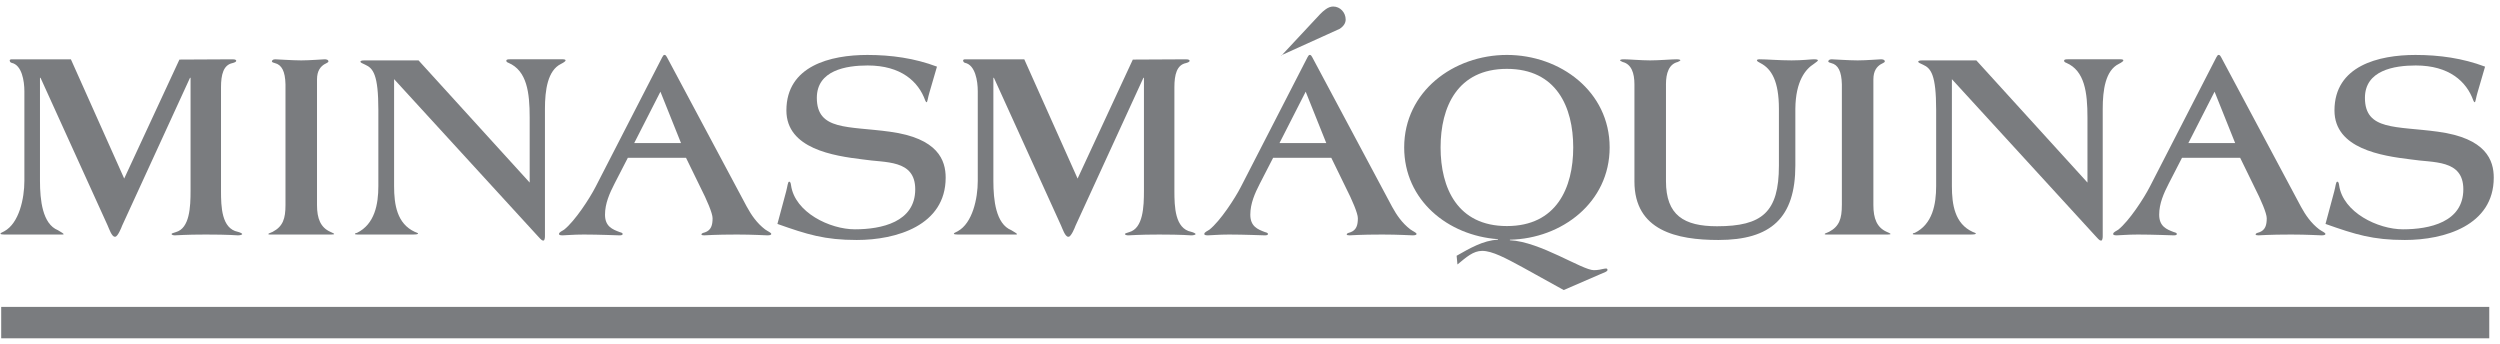
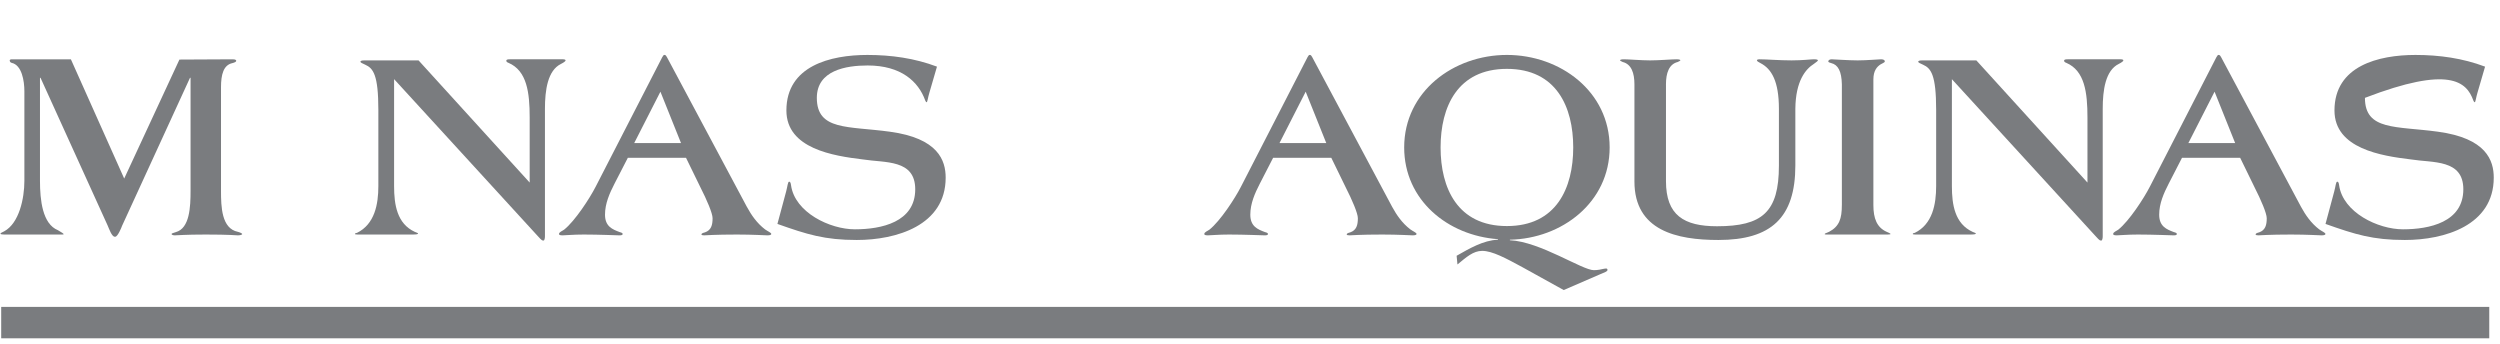
<svg xmlns="http://www.w3.org/2000/svg" width="269" height="37" viewBox="0 0 269 37" fill="none">
  <path d="M100.819 7.171C98.42 6.264 95.905 5.912 93.332 5.912C89.355 5.912 84.616 7.083 84.616 11.885C84.616 16.013 89.706 16.774 92.833 17.154C95.232 17.536 98.479 17.121 98.479 20.369C98.479 23.913 94.823 24.674 91.985 24.674C89.295 24.674 85.521 22.858 85.114 19.929C85.084 19.727 85.055 19.55 84.909 19.55C84.764 19.55 84.734 20.082 84.587 20.61L83.65 24.095C86.868 25.235 88.74 25.822 92.19 25.822C96.432 25.822 101.754 24.27 101.754 19.116C101.754 17.272 100.963 14.87 95.728 14.169C91.254 13.553 87.891 14.072 87.891 10.529C87.891 7.572 91.021 7.045 93.36 7.045C96.957 7.045 98.829 8.773 99.56 10.823C99.62 10.94 99.648 10.998 99.707 10.998C99.794 10.998 99.853 10.45 99.999 9.982L100.818 7.171L100.819 7.171Z" fill="#7A7C7F" />
-   <path d="M267.392 7.171C264.993 6.264 262.479 5.912 259.905 5.912C255.928 5.912 251.189 7.083 251.189 11.885C251.189 16.013 256.279 16.774 259.407 17.154C261.806 17.536 265.054 17.121 265.054 20.369C265.054 23.913 261.396 24.674 258.56 24.674C255.869 24.674 252.097 22.858 251.688 19.929C251.658 19.727 251.629 19.55 251.484 19.55C251.338 19.55 251.308 20.082 251.161 20.61L250.225 24.095C253.442 25.235 255.314 25.822 258.764 25.822C263.006 25.822 268.328 24.27 268.328 19.116C268.328 17.272 267.538 14.87 262.304 14.169C257.83 13.553 254.467 14.072 254.467 10.529C254.467 7.572 257.596 7.045 259.936 7.045C263.532 7.045 265.404 8.773 266.135 10.823C266.194 10.94 266.223 10.998 266.283 10.998C266.369 10.998 266.428 10.45 266.574 9.982L267.393 7.171L267.392 7.171Z" fill="#7A7C7F" />
+   <path d="M267.392 7.171C264.993 6.264 262.479 5.912 259.905 5.912C255.928 5.912 251.189 7.083 251.189 11.885C251.189 16.013 256.279 16.774 259.407 17.154C261.806 17.536 265.054 17.121 265.054 20.369C265.054 23.913 261.396 24.674 258.56 24.674C255.869 24.674 252.097 22.858 251.688 19.929C251.658 19.727 251.629 19.55 251.484 19.55C251.338 19.55 251.308 20.082 251.161 20.61L250.225 24.095C253.442 25.235 255.314 25.822 258.764 25.822C263.006 25.822 268.328 24.27 268.328 19.116C268.328 17.272 267.538 14.87 262.304 14.169C257.83 13.553 254.467 14.072 254.467 10.529C263.532 7.045 265.404 8.773 266.135 10.823C266.194 10.94 266.223 10.998 266.283 10.998C266.369 10.998 266.428 10.45 266.574 9.982L267.393 7.171L267.392 7.171Z" fill="#7A7C7F" />
  <path d="M241.041 16.978L242.585 20.143C243.286 21.518 243.901 22.952 243.901 23.479C243.901 24.212 243.754 24.769 243.082 25.002C242.848 25.062 242.702 25.118 242.702 25.236C242.702 25.296 242.848 25.324 242.995 25.324C243.17 25.324 244.136 25.236 246.534 25.236C248.23 25.236 249.603 25.324 249.809 25.324C250.072 25.324 250.218 25.265 250.218 25.179C250.218 25.031 249.869 24.913 249.546 24.68C248.669 24.007 248.084 23.157 247.587 22.249L238.988 6.145C238.929 6.028 238.842 5.911 238.753 5.911L238.696 5.911C238.637 5.911 238.58 5.998 238.49 6.145L231.326 20.083C230.682 21.343 229.102 23.772 227.932 24.708C227.729 24.857 227.377 24.973 227.377 25.179C227.377 25.265 227.464 25.324 227.758 25.324C228.108 25.324 228.869 25.236 230.039 25.236C231.647 25.236 233.672 25.324 233.877 25.324C234.082 25.324 234.229 25.296 234.229 25.179C234.229 25.09 234.142 25.031 233.907 24.973C233.119 24.68 232.328 24.358 232.328 23.099C232.328 21.898 232.825 20.785 233.353 19.76L234.785 16.977L241.043 16.977L241.041 16.978ZM240.504 15.397L235.466 15.397L238.288 9.865L240.504 15.397Z" fill="#7A7C7F" />
  <path d="M210.021 8.517L225.434 25.352C225.667 25.587 225.873 25.881 226.048 25.881L226.108 25.881C226.195 25.881 226.253 25.646 226.253 25.441L226.253 11.709C226.253 9.689 226.545 7.582 227.979 6.878C228.272 6.732 228.476 6.586 228.476 6.498C228.476 6.41 228.329 6.38 228.183 6.38L222.477 6.38C222.242 6.38 222.096 6.41 222.096 6.526C222.096 6.614 222.155 6.703 222.329 6.76C224.318 7.61 224.611 9.951 224.611 12.646L224.611 19.644L212.655 6.498L206.838 6.498C206.515 6.498 206.399 6.555 206.399 6.644C206.399 6.733 206.604 6.821 206.925 6.966C207.774 7.346 208.33 8.049 208.33 11.826L208.33 20.024C208.33 21.956 207.95 24.123 206.019 25.062C205.901 25.062 205.814 25.119 205.814 25.179C205.814 25.207 205.901 25.236 206.078 25.236L211.955 25.236C212.452 25.236 212.598 25.207 212.598 25.119C212.598 25.063 212.423 25.032 212.247 24.945C210.346 24.065 210.024 22.046 210.024 20.025L210.024 8.518L210.021 8.517Z" fill="#7A7C7F" />
-   <path d="M110.213 6.381L103.834 6.381C103.716 6.381 103.63 6.438 103.63 6.498C103.63 6.585 103.688 6.732 103.834 6.761C104.945 6.995 105.208 8.723 105.208 9.807L105.208 19.468C105.208 21.343 104.652 24.008 103.044 24.886C102.839 25.002 102.635 25.062 102.635 25.147C102.635 25.208 102.81 25.236 103.044 25.236L109.052 25.236C109.286 25.236 109.432 25.236 109.432 25.208C109.432 25.119 109.198 25.002 108.818 24.769C107.151 24.096 106.887 21.518 106.887 19.468L106.887 8.372L106.946 8.372L114.17 24.271C114.316 24.594 114.609 25.472 114.93 25.472L114.989 25.472C115.252 25.472 115.661 24.476 115.719 24.302L123.031 8.372L123.089 8.372L123.089 20.523C123.089 22.25 123.002 24.564 121.509 24.975C121.218 25.063 121.042 25.12 121.042 25.18C121.042 25.267 121.218 25.325 121.392 25.325C121.685 25.325 122.475 25.237 124.727 25.237C127.243 25.237 128.031 25.325 128.178 25.325C128.412 25.325 128.646 25.267 128.646 25.18C128.646 25.12 128.412 25.003 128.178 24.945C126.423 24.594 126.365 22.25 126.365 20.523L126.365 9.398C126.365 8.022 126.628 6.996 127.594 6.791C127.828 6.733 128.003 6.644 128.003 6.556C128.003 6.469 127.946 6.382 127.594 6.382L121.891 6.411L115.949 19.214L110.213 6.382L110.213 6.381Z" fill="#7A7C7F" />
  <path d="M73.815 16.978L75.359 20.143C76.06 21.518 76.674 22.952 76.674 23.479C76.674 24.212 76.527 24.769 75.855 25.002C75.621 25.062 75.474 25.118 75.474 25.236C75.474 25.296 75.621 25.324 75.767 25.324C75.941 25.324 76.907 25.236 79.306 25.236C81.002 25.236 82.376 25.324 82.582 25.324C82.845 25.324 82.99 25.265 82.99 25.179C82.99 25.031 82.64 24.913 82.317 24.68C81.44 24.007 80.855 23.157 80.359 22.249L71.76 6.145C71.701 6.028 71.614 5.911 71.525 5.911L71.466 5.911C71.409 5.911 71.35 5.998 71.262 6.145L64.097 20.083C63.454 21.343 61.874 23.772 60.704 24.708C60.5 24.857 60.148 24.973 60.148 25.179C60.148 25.265 60.235 25.324 60.529 25.324C60.878 25.324 61.639 25.236 62.81 25.236C64.418 25.236 66.443 25.324 66.647 25.324C66.852 25.324 66.999 25.296 66.999 25.179C66.999 25.09 66.912 25.031 66.678 24.973C65.888 24.68 65.099 24.358 65.099 23.099C65.099 21.898 65.596 20.785 66.123 19.76L67.556 16.977L73.814 16.977L73.815 16.978ZM73.277 15.397L68.24 15.397L71.061 9.865L73.278 15.397L73.277 15.397Z" fill="#7A7C7F" />
  <path d="M143.247 16.978L144.79 20.143C145.491 21.518 146.106 22.952 146.106 23.479C146.106 24.212 145.959 24.769 145.286 25.002C145.052 25.062 144.906 25.118 144.906 25.236C144.906 25.296 145.052 25.324 145.199 25.324C145.374 25.324 146.34 25.236 148.738 25.236C150.434 25.236 151.808 25.324 152.013 25.324C152.276 25.324 152.422 25.265 152.422 25.179C152.422 25.031 152.073 24.913 151.75 24.68C150.873 24.007 150.287 23.157 149.791 22.249L141.192 6.145C141.134 6.028 141.047 5.911 140.958 5.911L140.9 5.911C140.841 5.911 140.784 5.998 140.695 6.145L133.531 20.083C132.888 21.343 131.308 23.772 130.138 24.708C129.934 24.857 129.582 24.973 129.582 25.179C129.582 25.265 129.669 25.324 129.963 25.324C130.313 25.324 131.074 25.236 132.244 25.236C133.852 25.236 135.877 25.324 136.082 25.324C136.287 25.324 136.434 25.296 136.434 25.179C136.434 25.09 136.347 25.031 136.112 24.973C135.323 24.68 134.533 24.358 134.533 23.099C134.533 21.898 135.03 20.785 135.557 19.76L136.989 16.977L143.248 16.977L143.247 16.978ZM142.709 15.397L137.671 15.397L140.492 9.865L142.708 15.397L142.709 15.397Z" fill="#7A7C7F" />
-   <path d="M137.818 5.972L144.15 3.102C144.559 2.84 144.794 2.488 144.794 2.107C144.794 1.346 144.208 0.702 143.448 0.702C142.894 0.702 142.396 1.171 142.046 1.521L137.892 5.972L137.819 5.972L137.818 5.972Z" fill="#7A7C7F" />
  <path d="M169.279 15.866C169.279 20.229 167.467 24.324 162.143 24.324C156.821 24.324 155.007 20.229 155.007 15.866C155.007 11.505 156.821 7.41 162.143 7.41C167.467 7.41 169.279 11.505 169.279 15.866ZM172.176 29.509C172.644 29.307 172.967 29.219 172.967 29.043C172.967 28.955 172.907 28.895 172.849 28.895C172.76 28.895 172.672 28.895 172.556 28.925C172.351 28.983 171.882 29.071 171.502 29.071C170.244 29.071 165.712 25.998 162.465 25.851L162.465 25.792C168.052 25.676 173.198 21.782 173.198 15.866C173.198 9.835 167.876 5.911 162.143 5.911C156.412 5.911 151.09 9.835 151.09 15.866C151.09 21.546 155.798 25.352 161.18 25.734L161.18 25.792C159.601 25.851 158.079 26.758 156.733 27.52L156.822 28.457C157.786 27.667 158.518 26.994 159.483 26.994C160.565 26.994 162.028 27.783 163.81 28.749L168.256 31.21L172.176 29.51L172.176 29.509Z" fill="#7A7C7F" />
  <path d="M7.627 6.381L1.248 6.381C1.131 6.381 1.044 6.438 1.044 6.498C1.044 6.585 1.102 6.732 1.248 6.761C2.359 6.995 2.623 8.723 2.623 9.807L2.623 19.468C2.623 21.343 2.066 24.008 0.458 24.886C0.253 25.002 0.049 25.062 0.049 25.147C0.049 25.207 0.224 25.236 0.458 25.236L6.466 25.236C6.7 25.236 6.846 25.236 6.846 25.207C6.846 25.119 6.612 25.002 6.232 24.769C4.565 24.096 4.302 21.518 4.302 19.468L4.302 8.372L4.36 8.372L11.585 24.27C11.73 24.593 12.024 25.471 12.345 25.471L12.404 25.471C12.667 25.471 13.076 24.475 13.133 24.3L20.445 8.371L20.504 8.371L20.504 20.522C20.504 22.25 20.417 24.563 18.925 24.974C18.634 25.062 18.458 25.119 18.458 25.179C18.458 25.266 18.634 25.324 18.808 25.324C19.101 25.324 19.891 25.236 22.142 25.236C24.658 25.236 25.446 25.324 25.593 25.324C25.827 25.324 26.061 25.266 26.061 25.179C26.061 25.119 25.827 25.002 25.593 24.944C23.838 24.593 23.78 22.25 23.78 20.522L23.78 9.397C23.78 8.021 24.043 6.995 25.009 6.79C25.243 6.732 25.418 6.643 25.418 6.555C25.418 6.468 25.361 6.381 25.009 6.381L19.306 6.41L13.364 19.213L7.628 6.381L7.627 6.381Z" fill="#7A7C7F" />
-   <path d="M30.718 22.073C30.718 23.508 30.454 24.358 29.343 24.944C29.08 25.062 28.875 25.119 28.875 25.179C28.875 25.239 28.962 25.236 29.109 25.236L35.63 25.236C35.894 25.236 35.953 25.207 35.953 25.179C35.953 25.119 35.835 25.09 35.543 24.944C34.491 24.475 34.11 23.508 34.11 22.073L34.11 8.546C34.11 7.581 34.519 7.17 34.87 6.936C35.045 6.82 35.338 6.731 35.338 6.614C35.338 6.409 35.076 6.38 34.929 6.38C34.754 6.38 33.35 6.498 32.414 6.498C31.478 6.498 29.781 6.38 29.606 6.38C29.343 6.38 29.255 6.527 29.255 6.614C29.255 6.702 29.46 6.76 29.577 6.79C30.308 6.966 30.689 7.668 30.718 9.074L30.718 22.073Z" fill="#7A7C7F" />
  <path d="M42.406 8.517L57.819 25.352C58.052 25.587 58.257 25.881 58.432 25.881L58.49 25.881C58.578 25.881 58.636 25.646 58.636 25.441L58.636 11.709C58.636 9.689 58.928 7.582 60.361 6.878C60.655 6.732 60.858 6.586 60.858 6.498C60.858 6.41 60.712 6.38 60.566 6.38L54.858 6.38C54.623 6.38 54.478 6.41 54.478 6.526C54.478 6.614 54.537 6.703 54.711 6.76C56.7 7.61 56.993 9.951 56.993 12.646L56.993 19.644L45.036 6.498L39.219 6.498C38.897 6.498 38.781 6.555 38.781 6.644C38.781 6.733 38.985 6.821 39.306 6.966C40.155 7.346 40.711 8.049 40.711 11.826L40.711 20.024C40.711 21.956 40.33 24.123 38.4 25.062C38.282 25.062 38.195 25.119 38.195 25.179C38.195 25.207 38.282 25.236 38.458 25.236L44.336 25.236C44.833 25.236 44.979 25.207 44.979 25.119C44.979 25.063 44.803 25.032 44.627 24.945C42.727 24.065 42.404 22.046 42.404 20.025L42.404 8.518L42.406 8.517Z" fill="#7A7C7F" />
  <path d="M179.258 9.074C179.258 7.873 179.58 6.907 180.515 6.673C180.662 6.615 180.809 6.526 180.809 6.498C180.809 6.41 180.631 6.38 180.369 6.38C179.9 6.38 178.496 6.498 177.561 6.498C176.625 6.498 175.223 6.38 174.754 6.38C174.491 6.38 174.314 6.41 174.314 6.498C174.314 6.526 174.462 6.614 174.608 6.673C175.544 6.907 175.865 7.873 175.865 9.074L175.865 19.526C175.865 24.826 180.428 25.822 184.902 25.822C190.547 25.822 193.18 23.45 193.18 17.799L193.18 11.708C193.209 8.693 194.292 7.434 195.17 6.877C195.46 6.673 195.606 6.554 195.606 6.497C195.606 6.409 195.432 6.379 195.17 6.379C194.846 6.379 193.998 6.497 192.771 6.497C191.426 6.497 190.096 6.379 189.276 6.379C189.188 6.379 189.043 6.409 189.043 6.497C189.043 6.585 189.247 6.702 189.422 6.789C190.623 7.404 191.411 8.75 191.411 11.707L191.411 17.828C191.411 22.835 189.608 24.345 184.752 24.345C181.185 24.345 179.259 23.156 179.259 19.497L179.259 9.073L179.258 9.074Z" fill="#7A7C7F" />
  <path d="M198.183 22.073C198.183 23.508 197.919 24.358 196.807 24.944C196.544 25.062 196.338 25.119 196.338 25.179C196.338 25.239 196.428 25.236 196.574 25.236L203.095 25.236C203.359 25.236 203.418 25.207 203.418 25.179C203.418 25.119 203.3 25.09 203.007 24.944C201.954 24.475 201.576 23.508 201.576 22.073L201.576 8.546C201.576 7.581 201.985 7.17 202.336 6.936C202.511 6.82 202.805 6.731 202.805 6.614C202.805 6.409 202.541 6.38 202.394 6.38C202.219 6.38 200.815 6.498 199.88 6.498C198.944 6.498 197.247 6.38 197.072 6.38C196.808 6.38 196.721 6.527 196.721 6.614C196.721 6.702 196.926 6.76 197.043 6.79C197.774 6.966 198.154 7.668 198.185 9.074L198.185 22.073L198.183 22.073Z" fill="#7A7C7F" />
  <path d="M0.129 33.022L0.129 36.401L267.845 36.401L267.845 33.022L0.129 33.022Z" fill="#7A7C7F" />
</svg>